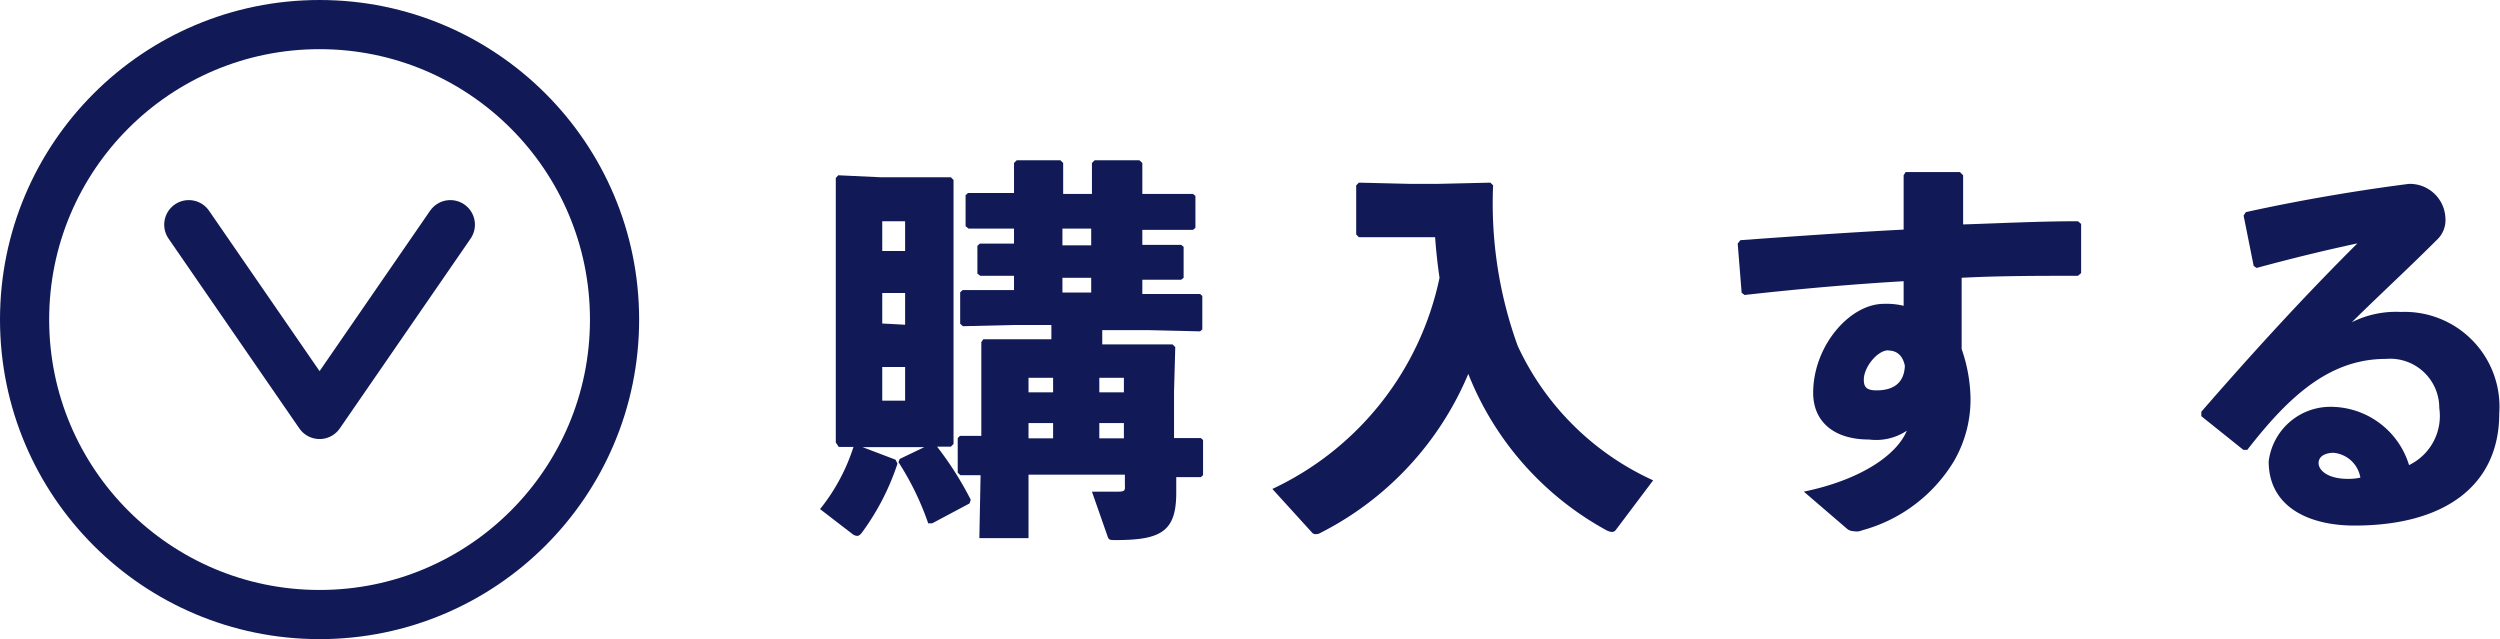
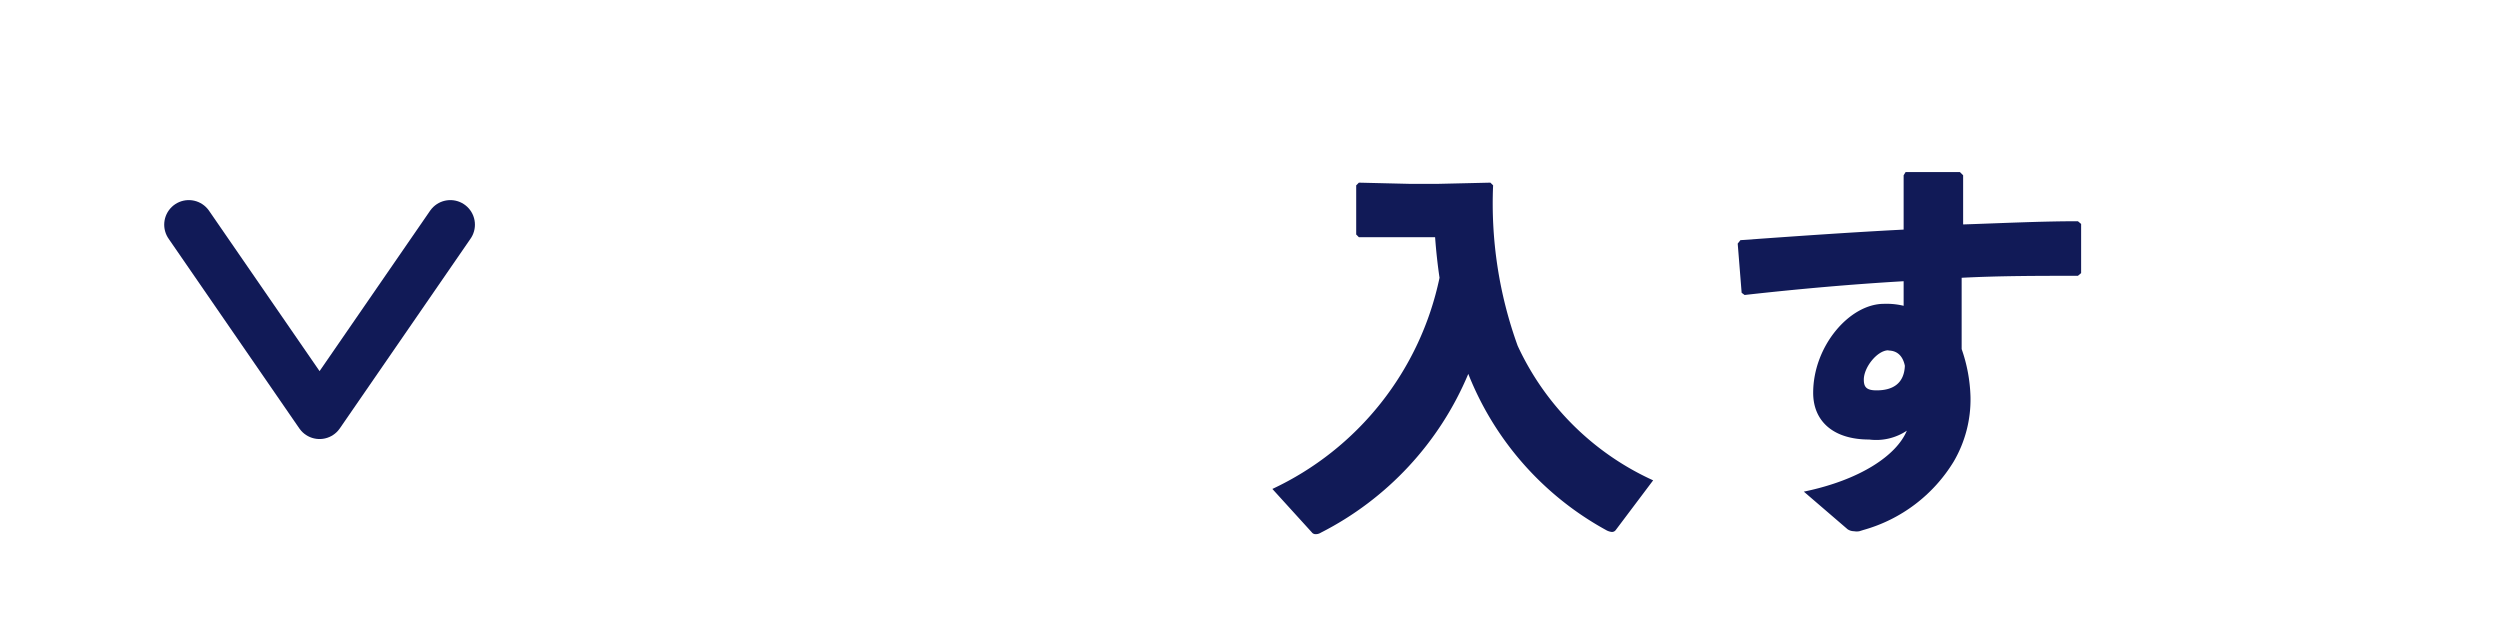
<svg xmlns="http://www.w3.org/2000/svg" viewBox="0 0 101.7 26">
  <defs>
    <style>.cls-1{fill:#111a57;}.cls-2{fill:none;stroke:#111a57;stroke-linecap:round;stroke-linejoin:round;stroke-width:2px;}</style>
  </defs>
  <g id="レイヤー_2" data-name="レイヤー 2">
    <g id="レイヤー_1-2" data-name="レイヤー 1">
-       <path class="cls-1" d="M35.81,7.21h1l1.87,0,.11.11,0,2v6.62l0,2.12-.11.11h-.56a13.45,13.45,0,0,1,1.37,2.16l-.05.15-1.52.81-.16,0a11.51,11.51,0,0,0-1.21-2.49l.05-.13,1-.48-.76,0h-1l-.75,0,1.34.51.08.16a10,10,0,0,1-1.42,2.77c-.08.11-.14.17-.22.17a.35.35,0,0,1-.21-.09l-1.3-1a7.85,7.85,0,0,0,1.36-2.53l-.6,0L34,18l0-2.13V9.24l0-2,.1-.11Zm.08,3h.93V9h-.93Zm.93,3V11.92h-.93v1.24Zm0,1.72h-.93v1.37h.93Zm10.94,2.58,0,.31,1.09,0,.09.08v1.43l-.09.08-1,0v.63c0,1.57-.6,1.93-2.46,1.93-.24,0-.29,0-.34-.17L44.42,20c.5,0,.75,0,1.07,0s.27-.08.27-.34v-.35H41.84v2.58h-2l.05-2.56-.82,0-.11-.1V17.82l.09-.09h.87v-2l0-1.81L40,13.8l2.05,0h.72v-.58h-1.5l-2.1.05-.11-.1V11.89l.1-.09,2.09,0v-.58l-1.37,0-.12-.09V10l.1-.09,1.39,0V9.3l-1.85,0-.12-.1V7.94l.1-.09,1.87,0V6.63l.11-.11h1.78l.11.11V7.89h1.17V6.63l.11-.11h1.82l.12.11V7.89l2.06,0,.1.08V9.27l-.1.08-2.06,0v.61l1.58,0,.1.08v1.26l-.1.08-1.58,0v.58h.24l2.11,0,.09.08v1.36l-.09.08-2.11-.05H44.84v.58h.81l2.05,0,.11.11-.05,1.81Zm-5.92-1.55h1v-.59h-1Zm0,1.87h1v-.62h-1Zm1.38-7.85h1.17V9.3H43.22Zm0,1.92h1.17v-.6H43.22Zm1.5,3.47v.59h1v-.59Zm0,2.46h1v-.62h-1Z" />
      <path class="cls-1" d="M65.73,21.56a.19.19,0,0,1-.16.08.6.6,0,0,1-.24-.08,12.48,12.48,0,0,1-5.6-6.35,12.79,12.79,0,0,1-6,6.46.38.38,0,0,1-.21.06.19.19,0,0,1-.16-.08l-1.6-1.76a12.26,12.26,0,0,0,6.8-8.59c-.08-.54-.14-1.1-.18-1.65h-1l-2.1,0-.11-.11v-2l.11-.11,2.1.05h1.08l2.17-.05.11.11a17,17,0,0,0,1,6.53,11.15,11.15,0,0,0,5.51,5.47Z" />
      <path class="cls-1" d="M73.38,20c2.32-.48,3.78-1.49,4.19-2.48a2.24,2.24,0,0,1-1.53.36c-1.48,0-2.28-.76-2.28-1.9,0-1.9,1.48-3.62,2.88-3.62a2.94,2.94,0,0,1,.8.08c0-.35,0-.65,0-1q-3.08.18-6.47.56l-.12-.09-.16-2,.11-.14c2.22-.16,4.49-.32,6.64-.43V7.13L77.52,7h2.21l.13.13c0,.74,0,1.39,0,2C81.41,9.08,83,9,84.53,9l.13.11v2l-.13.11c-1.58,0-3.18,0-4.73.08,0,.88,0,1.81,0,2.9a6.38,6.38,0,0,1,.36,1.95,5,5,0,0,1-.68,2.62,6.28,6.28,0,0,1-3.68,2.79l-.16.05a.61.61,0,0,1-.22,0,.47.47,0,0,1-.26-.08Zm3.44-5.75c-.45,0-1,.69-1,1.19,0,.3.1.44.52.44.65,0,1.12-.27,1.15-1C77.4,14.44,77.14,14.26,76.82,14.26Z" />
-       <path class="cls-1" d="M91.68,10.82l-.41-2.05.09-.14c2.44-.54,4.9-.93,6.64-1.15a1.45,1.45,0,0,1,1.48,1.39,1.1,1.1,0,0,1-.29.83C97.89,11,97,11.8,95.67,13.11a4,4,0,0,1,2-.42,3.86,3.86,0,0,1,4,4.13c0,2.91-2.19,4.56-5.89,4.56-1.89,0-3.49-.78-3.49-2.61a2.53,2.53,0,0,1,2.45-2.22A3.34,3.34,0,0,1,98,18.92a2.22,2.22,0,0,0,1.23-2.32,2,2,0,0,0-2.17-2c-2.29,0-3.94,1.51-5.64,3.7h-.16l-1.71-1.37v-.18c2.2-2.53,4.22-4.73,6.35-6.85-1.22.26-2.63.6-4.1,1Zm3.25,7.6c-.32,0-.61.13-.61.42s.37.64,1.19.64a2.24,2.24,0,0,0,.51-.05A1.22,1.22,0,0,0,94.93,18.42Z" />
      <polyline class="cls-2" points="18.32 9.14 13 16.86 7.68 9.14" />
-       <circle class="cls-2" cx="13" cy="13" r="12" />
    </g>
  </g>
</svg>